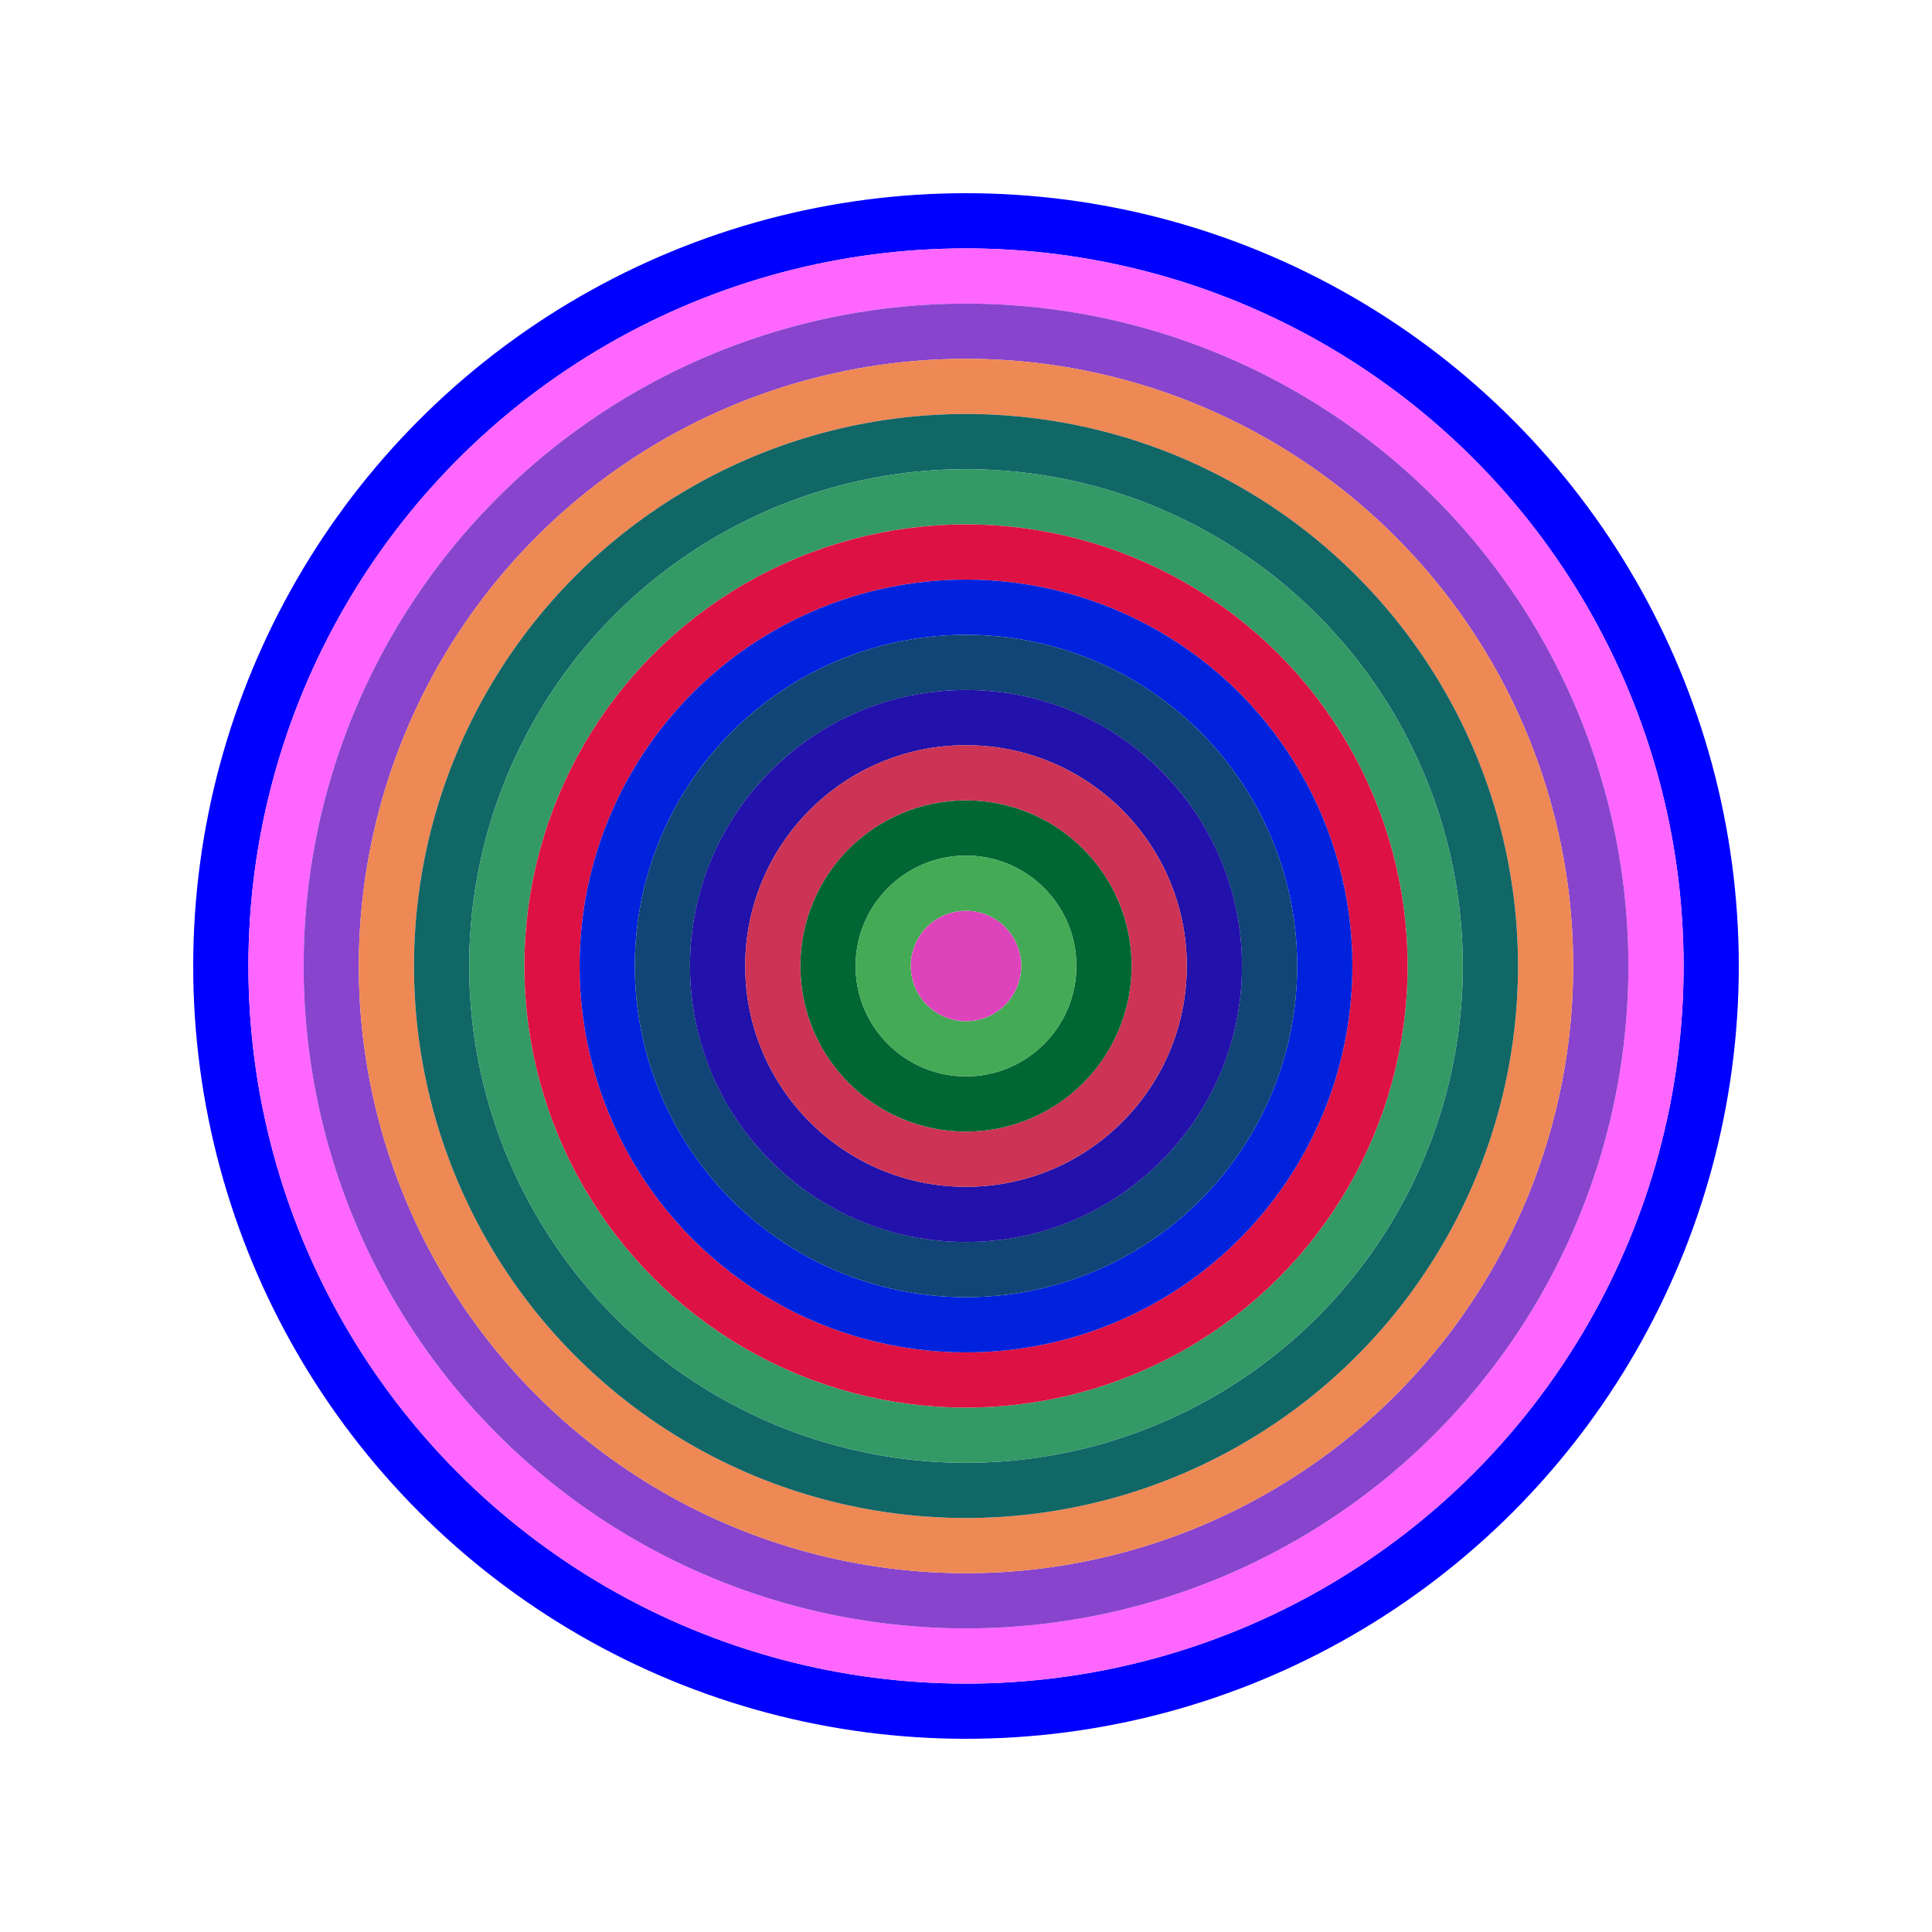
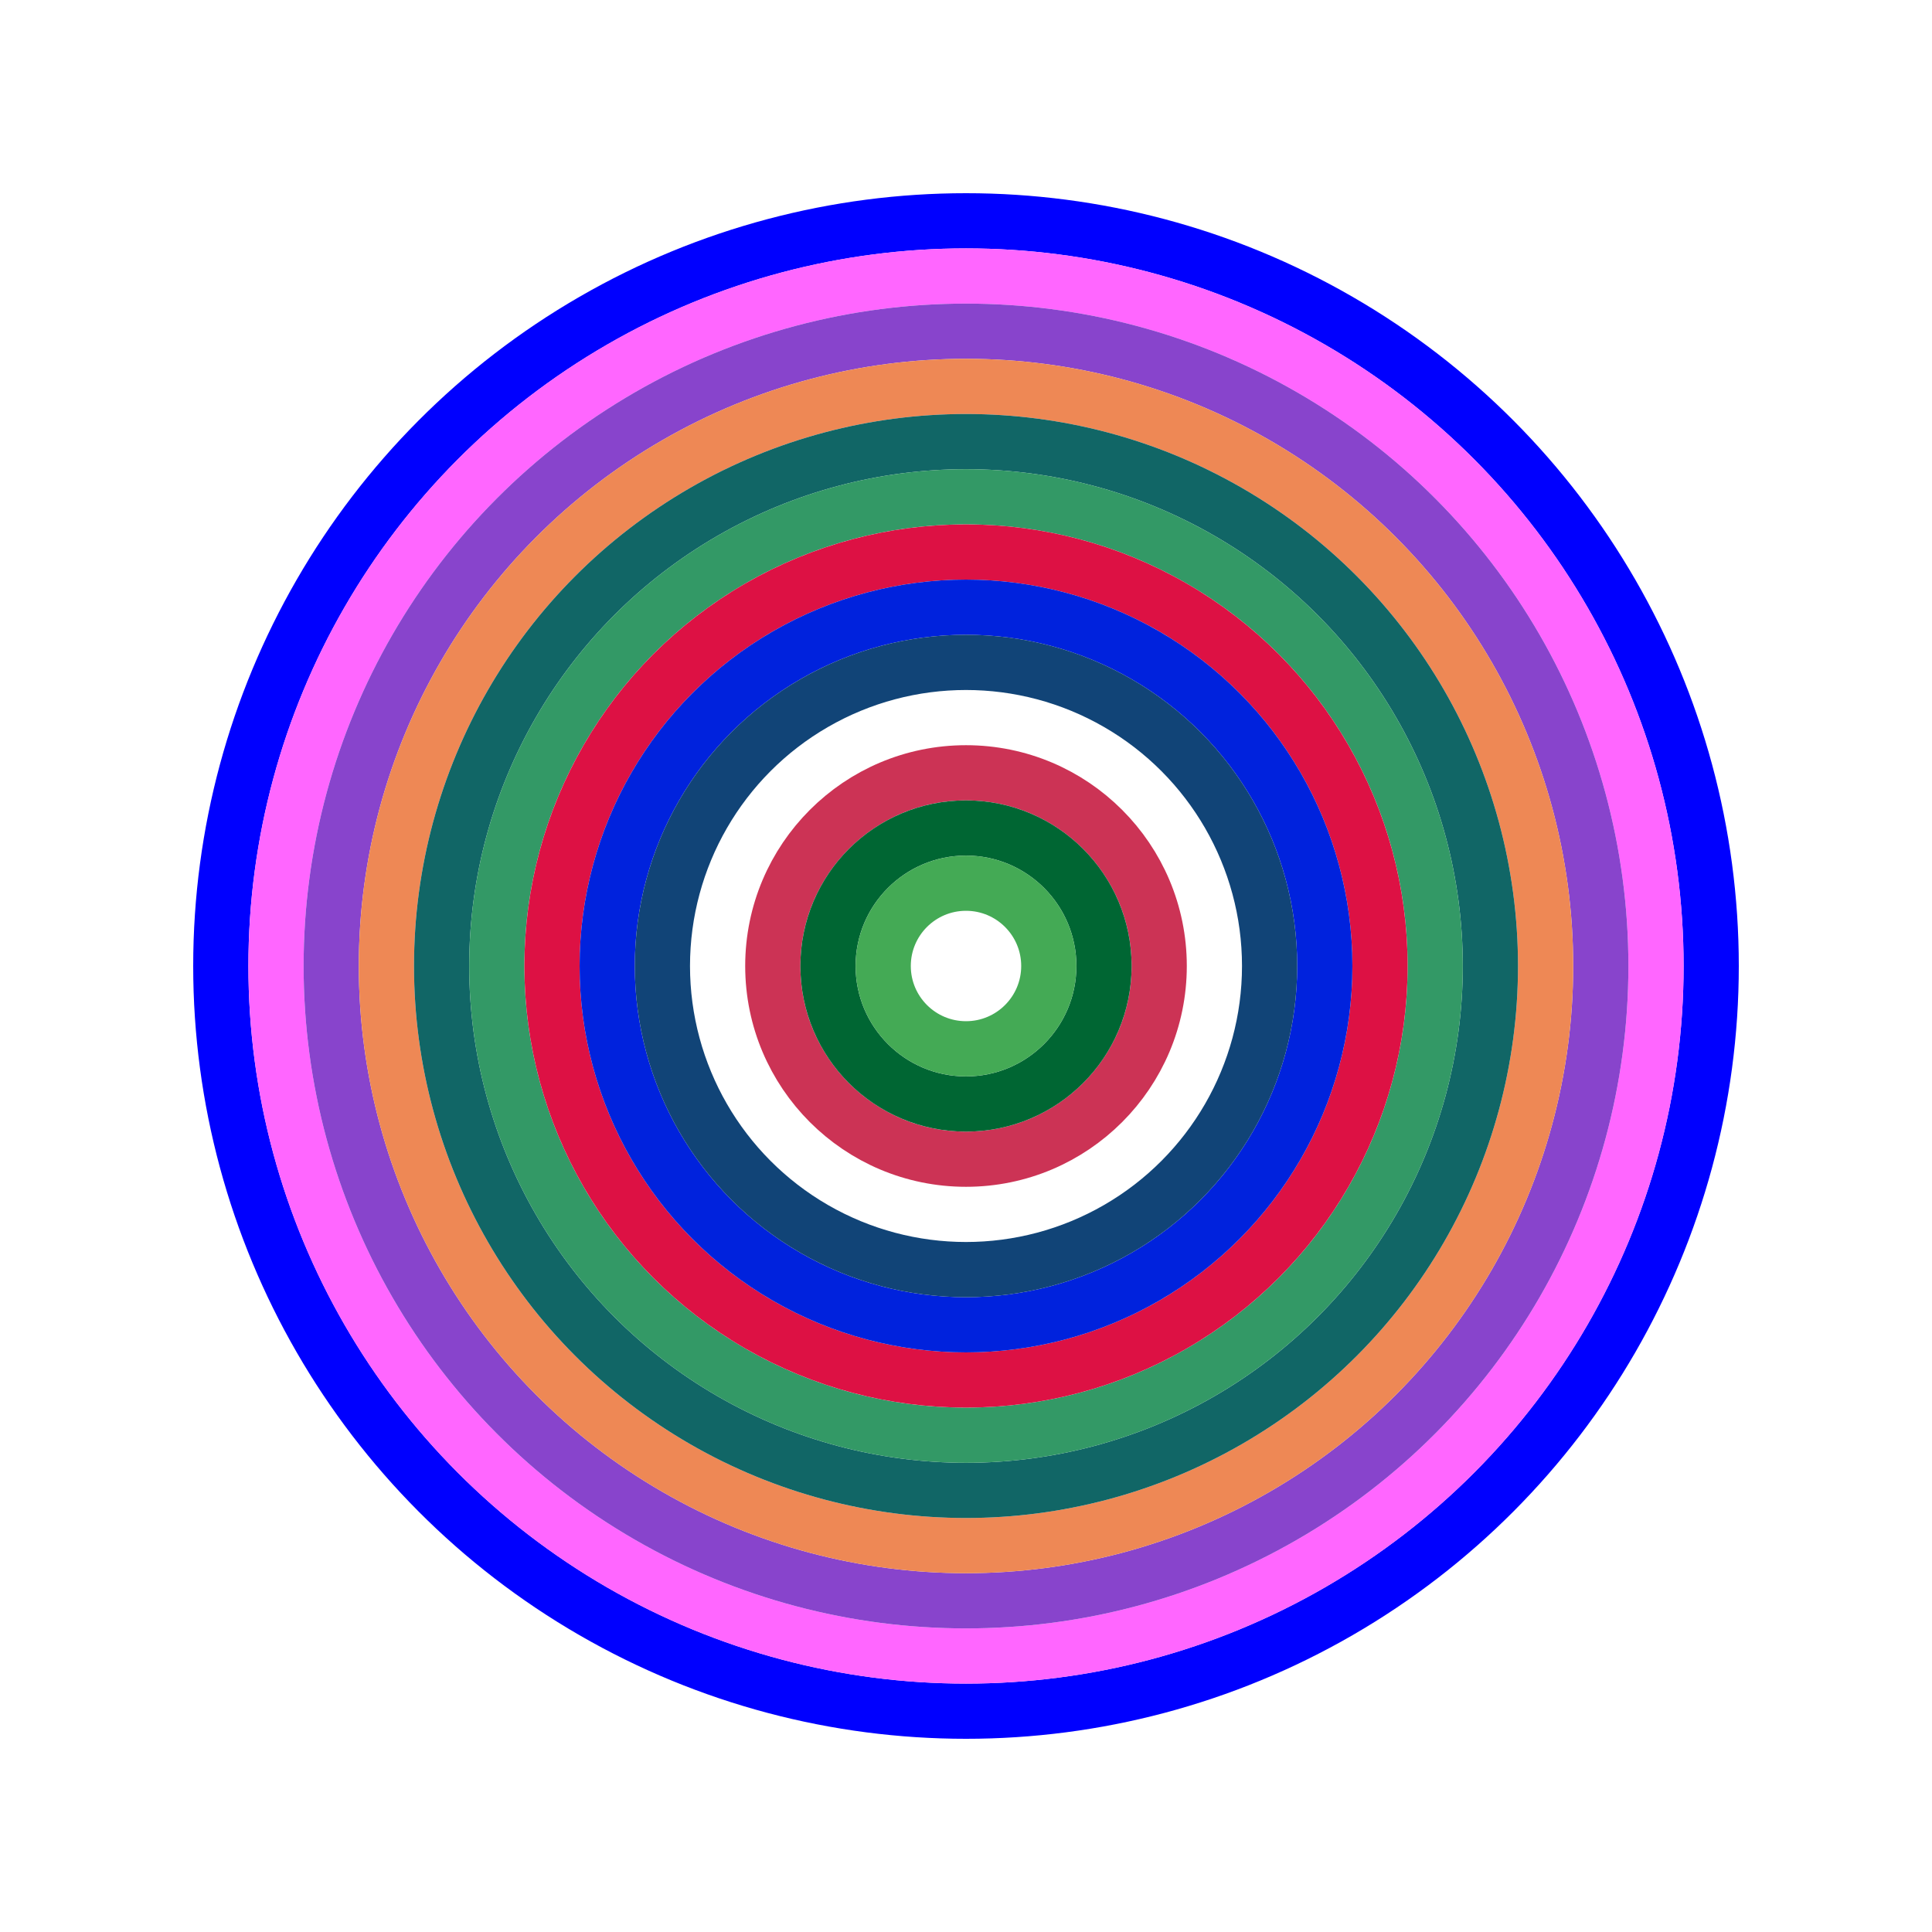
<svg xmlns="http://www.w3.org/2000/svg" id="0xff6f84ce85166396d1402d14721ac350634a5d4b" viewBox="0 0 700 700">
  <style>.a{stroke-width:20;}</style>
  <g class="a" fill="none">
    <circle cx="350" cy="350" r="270" stroke="#00f" />
    <circle cx="350" cy="350" r="250" stroke="#f6f" />
    <circle cx="350" cy="350" r="230" stroke="#84c" />
    <circle cx="350" cy="350" r="210" stroke="#e85" />
    <circle cx="350" cy="350" r="190" stroke="#166" />
    <circle cx="350" cy="350" r="170" stroke="#396" />
    <circle cx="350" cy="350" r="150" stroke="#d14" />
    <circle cx="350" cy="350" r="130" stroke="#02d" />
    <circle cx="350" cy="350" r="110" stroke="#147" />
-     <circle cx="350" cy="350" r="90" stroke="#21a" />
    <circle cx="350" cy="350" r="70" stroke="#c35" />
    <circle cx="350" cy="350" r="50" stroke="#063" />
    <circle cx="350" cy="350" r="30" stroke="#4a5" />
-     <circle cx="350" cy="350" r="10" stroke="#d4b" />
  </g>
</svg>